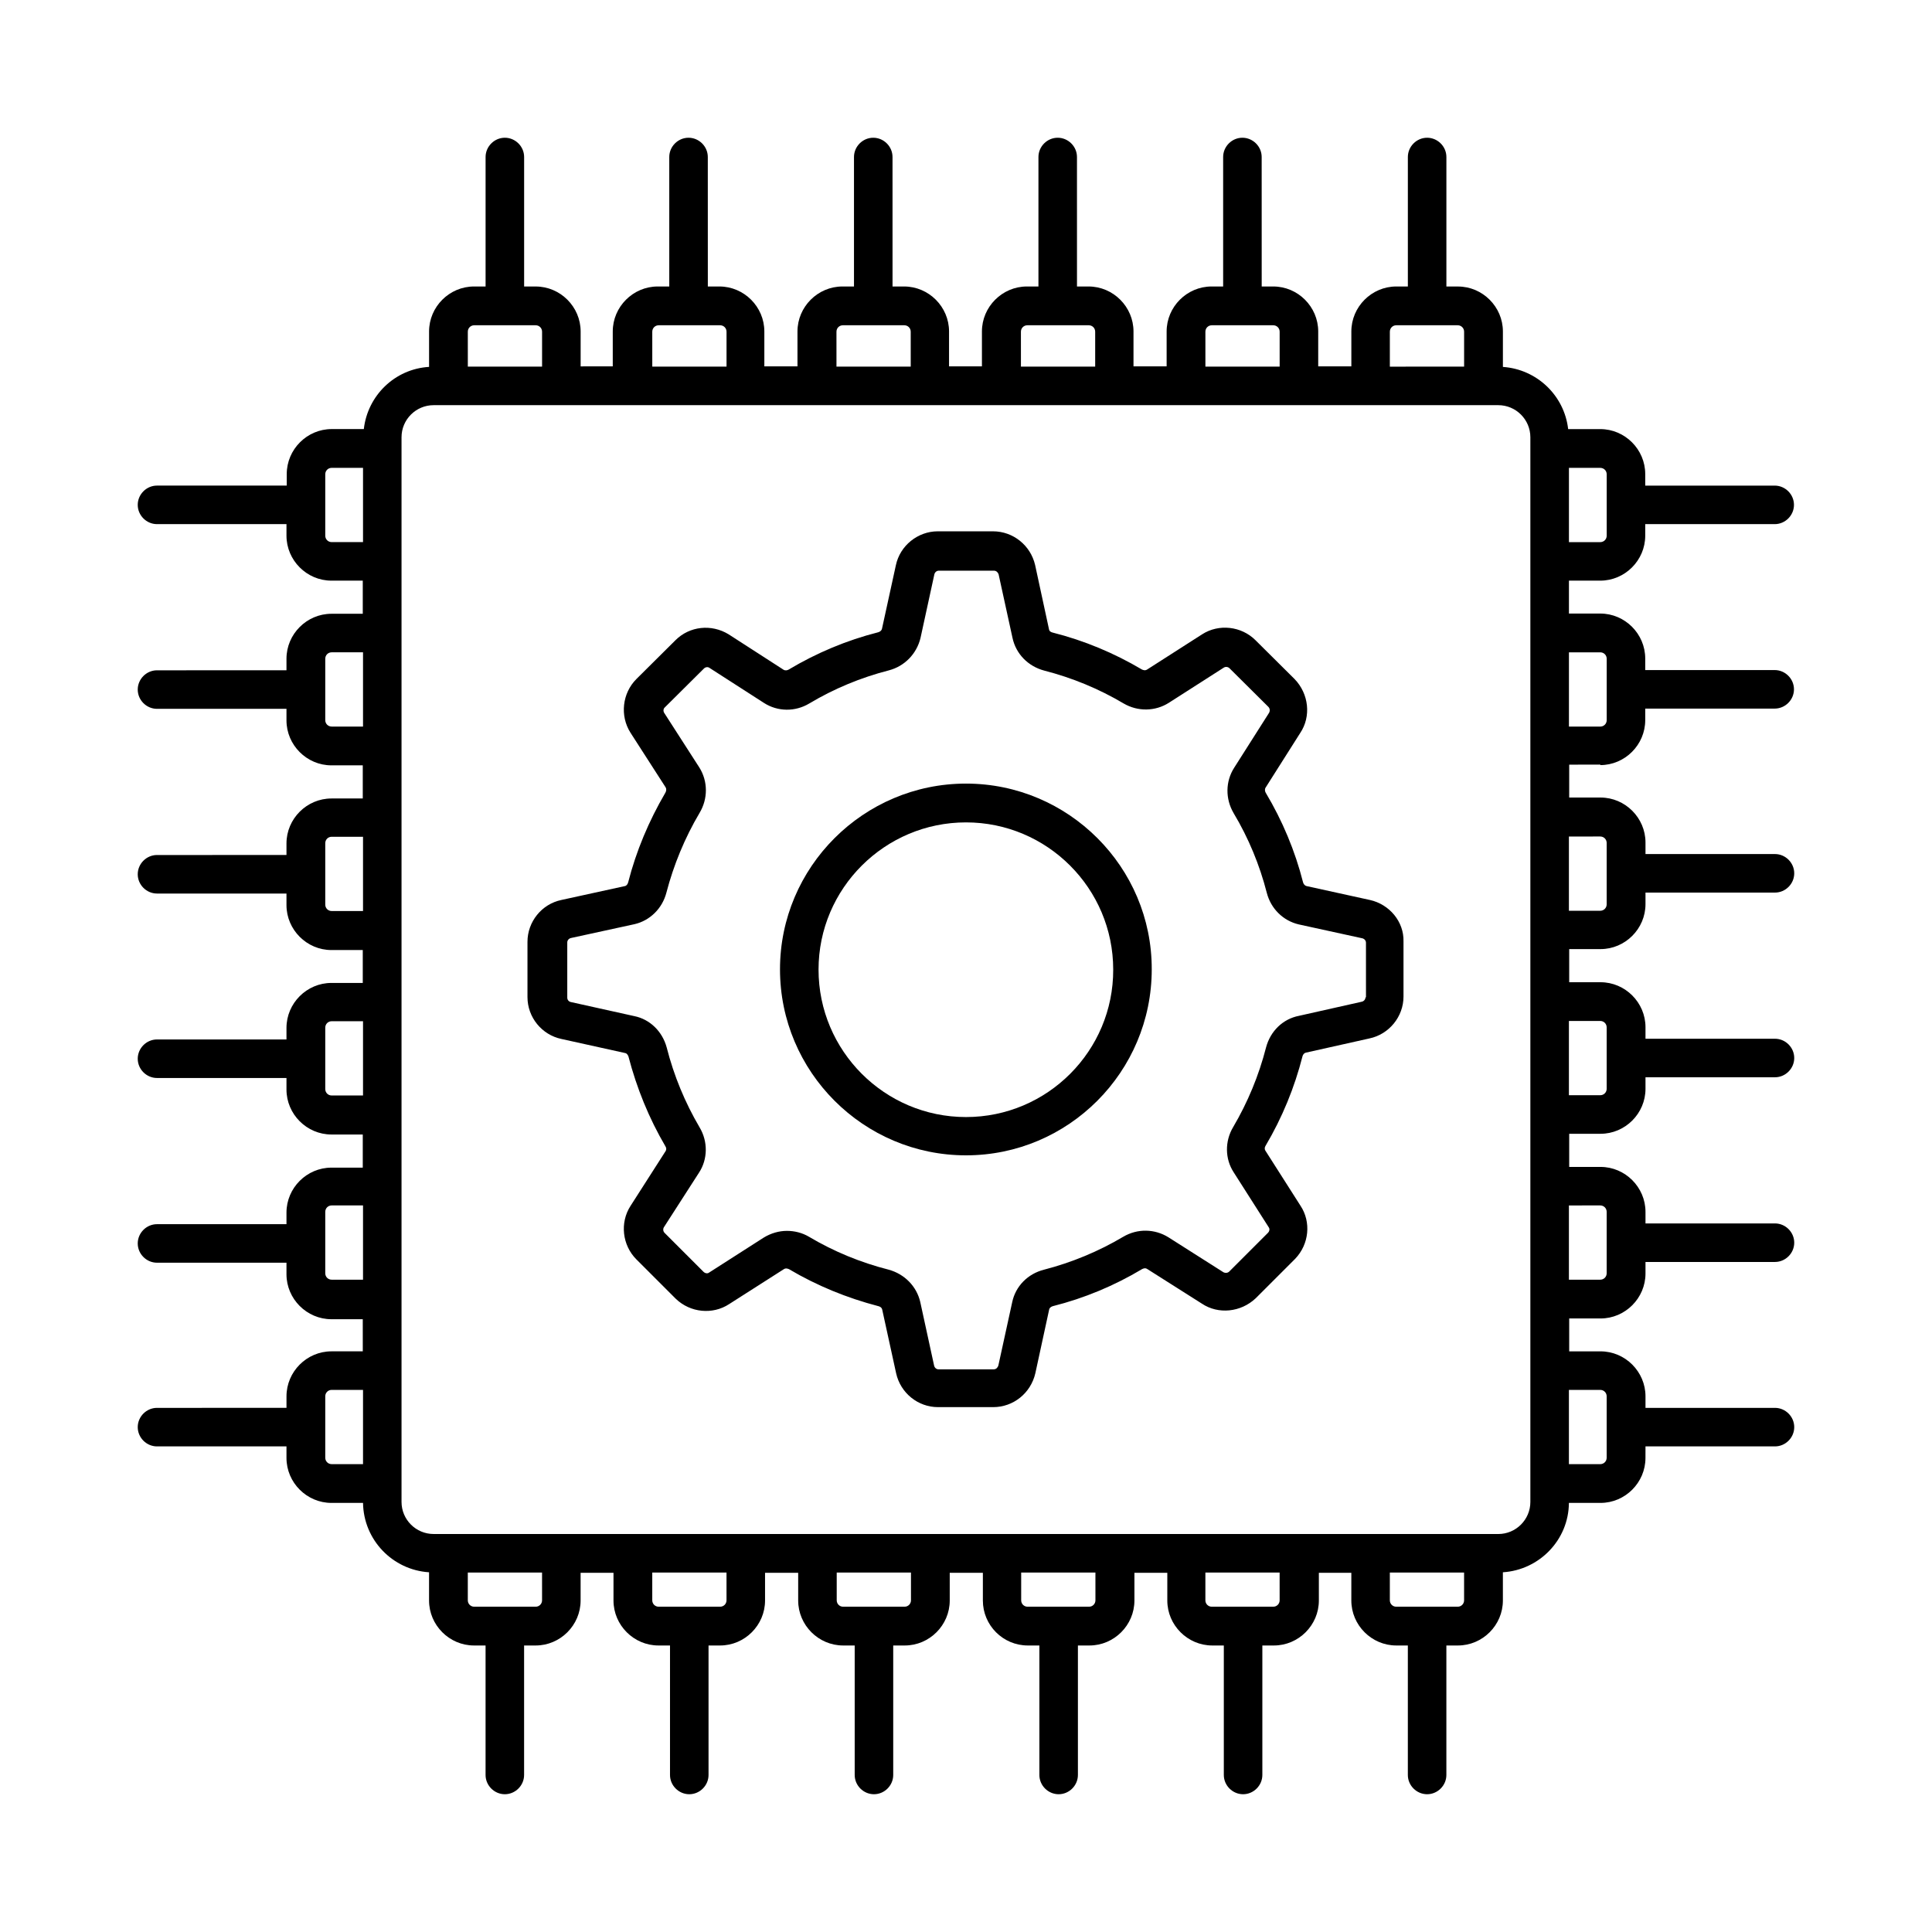
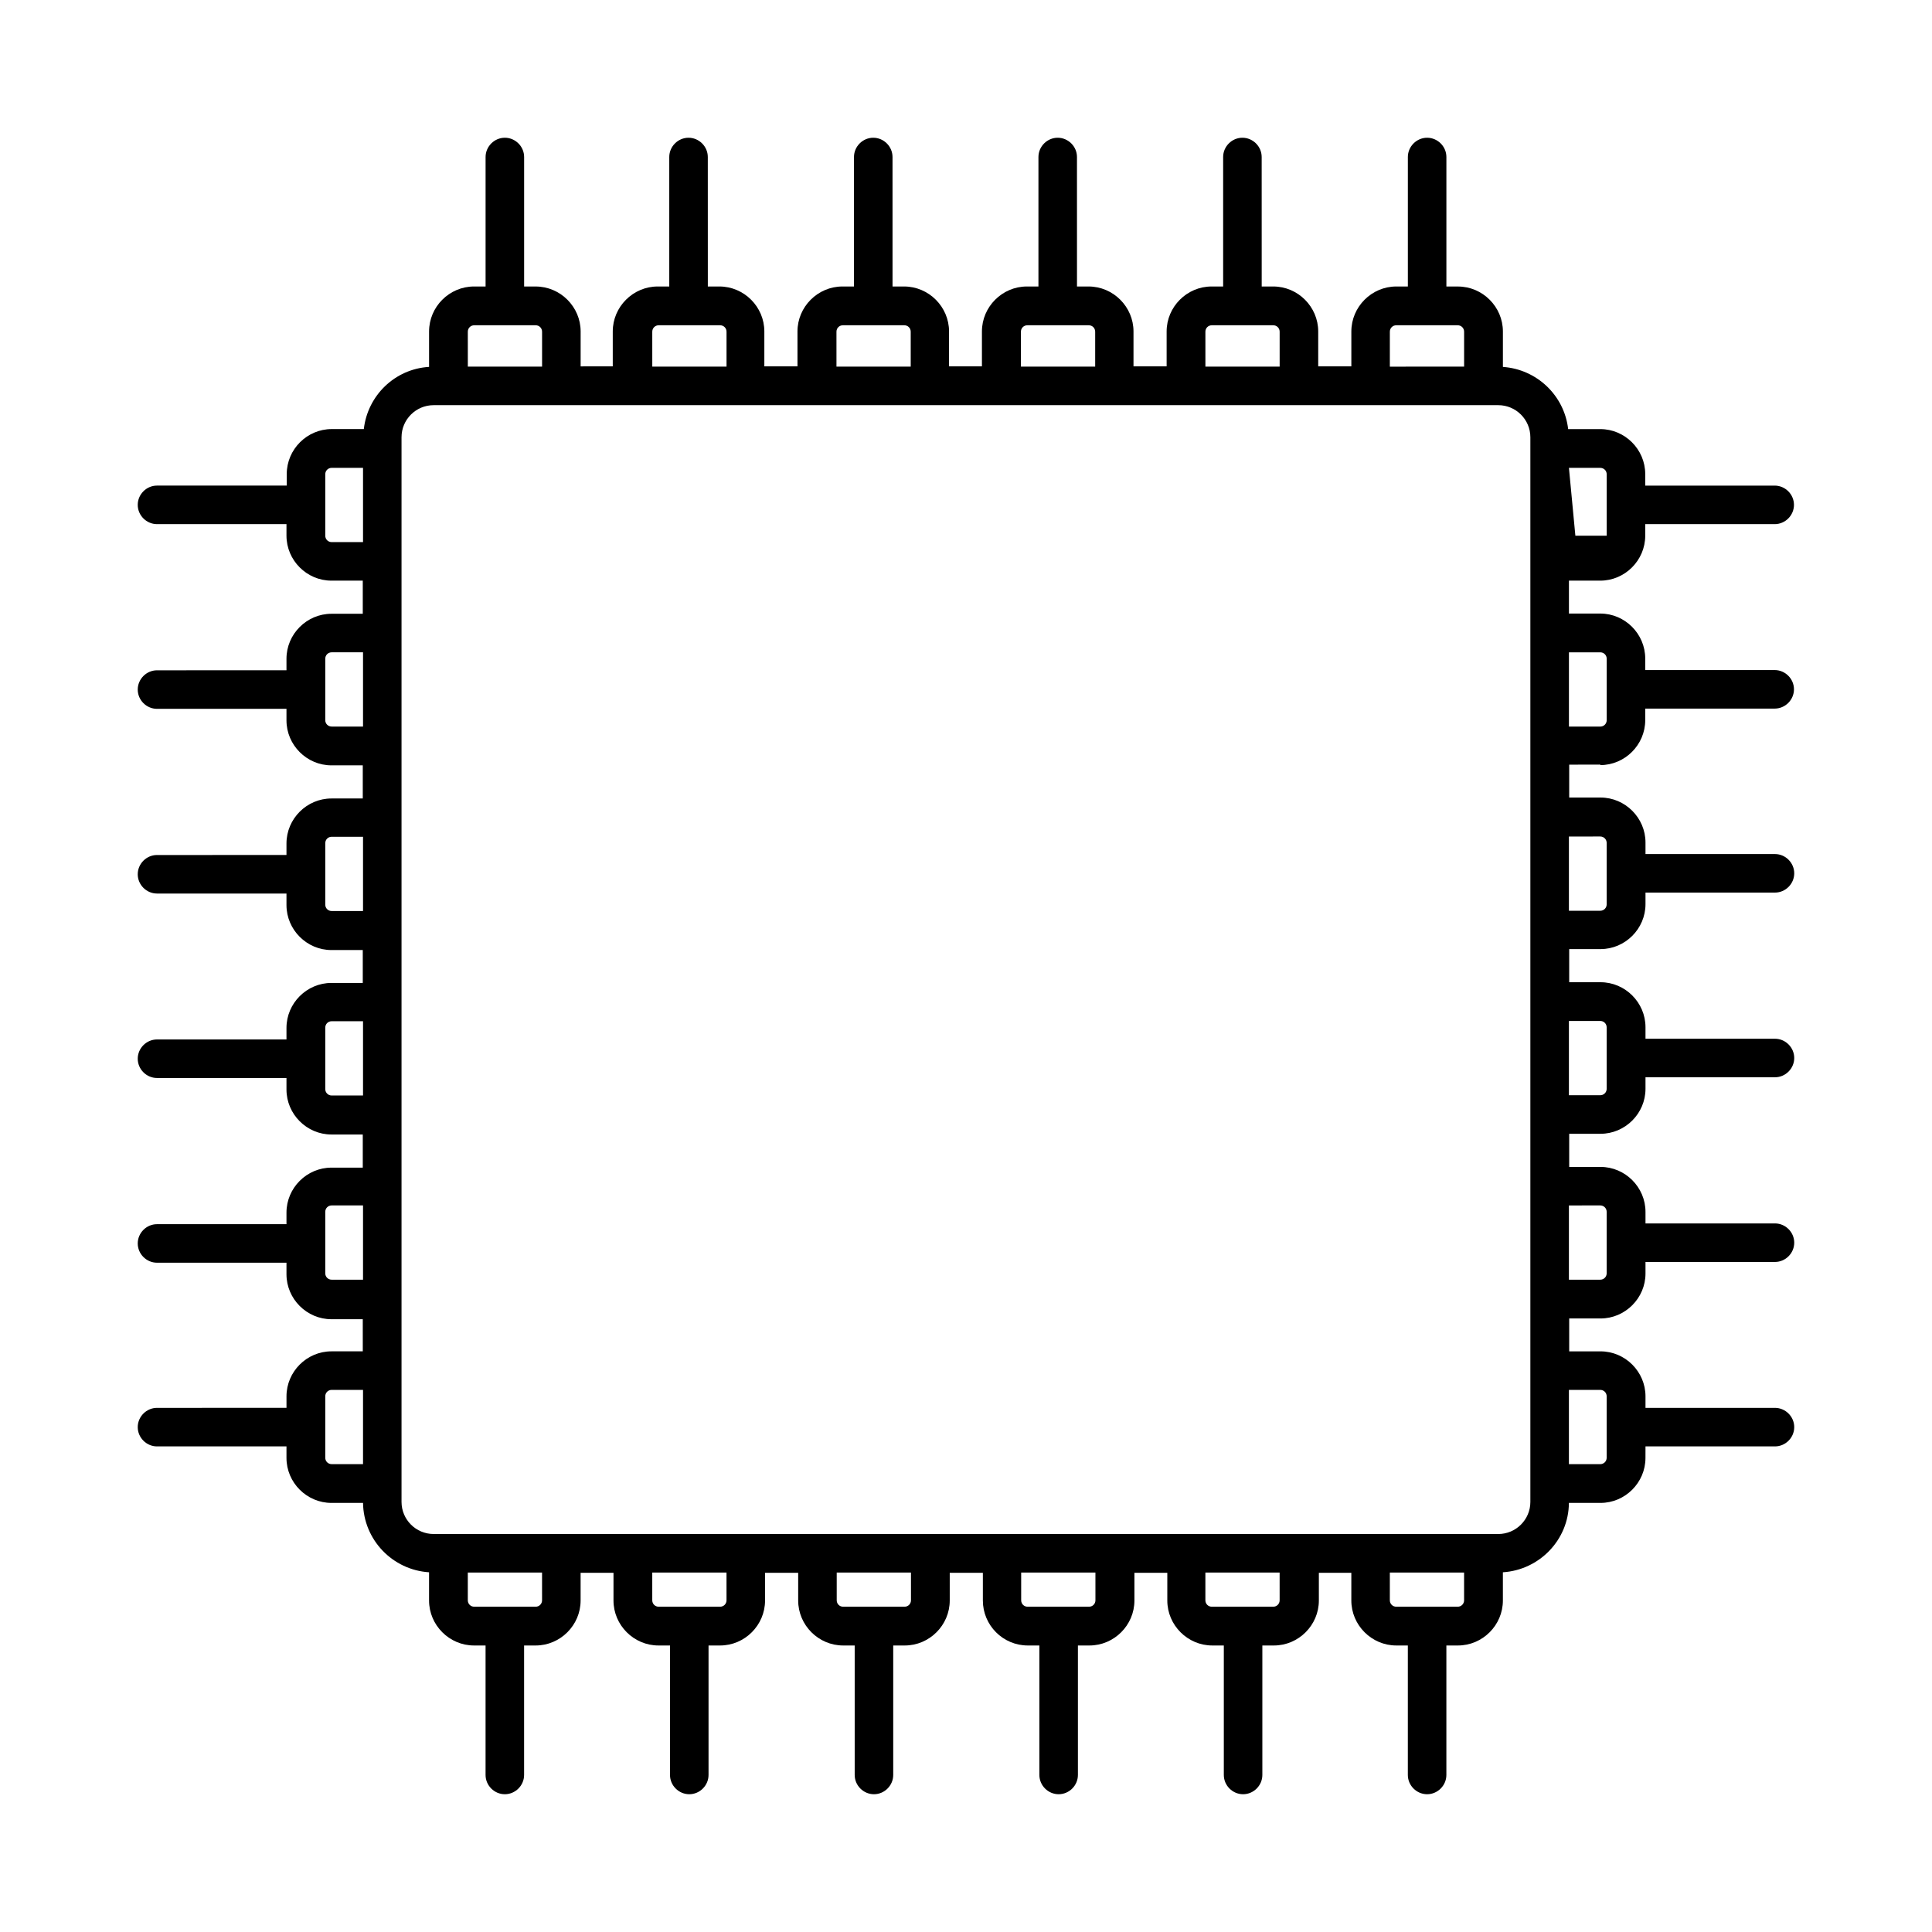
<svg xmlns="http://www.w3.org/2000/svg" fill="#000000" width="800px" height="800px" version="1.1" viewBox="144 144 512 512">
  <g>
-     <path d="m507.02 382.5-16.75-3.676c-0.41-0.066-0.816-0.477-0.953-1.02-2.109-8.305-5.445-16.273-9.871-23.691-0.203-0.34-0.34-0.887-0.066-1.363l9.191-14.5c2.926-4.356 2.316-10.348-1.496-14.297l-10.348-10.281c-3.746-3.746-9.734-4.426-14.16-1.566l-14.57 9.328c-0.543 0.34-1.02 0.137-1.363 0-7.352-4.356-15.32-7.691-23.691-9.805-0.273-0.066-0.887-0.273-0.953-0.887l-3.676-17.02c-1.227-5.242-5.856-8.918-11.164-8.918h-14.637c-5.309 0-10.008 3.812-11.098 8.988l-3.676 16.816c-0.066 0.41-0.477 0.816-1.02 0.953-8.305 2.109-16.273 5.445-23.691 9.871-0.34 0.203-0.887 0.34-1.363 0.066l-14.57-9.395c-4.562-2.793-10.348-2.18-14.094 1.566l-10.348 10.281c-3.746 3.746-4.426 9.734-1.566 14.23l9.328 14.5c0.203 0.34 0.203 0.887-0.066 1.363-4.426 7.559-7.762 15.523-9.871 23.762-0.137 0.543-0.477 0.953-0.887 1.02l-16.816 3.676c-5.242 1.09-8.988 5.785-8.988 11.098v14.637c0 5.379 3.812 10.008 8.988 11.098l16.953 3.746c0.543 0.137 0.75 0.75 0.816 0.887 2.18 8.375 5.445 16.406 9.805 23.828 0.273 0.41 0.273 0.887 0.066 1.227l-9.328 14.57c-2.859 4.426-2.18 10.418 1.566 14.16l10.418 10.418c3.879 3.746 9.805 4.289 14.16 1.43l14.5-9.258c0.543-0.34 1.02-0.137 1.363 0 7.352 4.356 15.32 7.625 23.691 9.805 0.273 0.066 0.887 0.273 1.02 0.953l3.676 16.816c1.156 5.242 5.785 8.988 11.098 8.988h14.637c5.309 0 9.941-3.676 11.164-8.988l3.676-16.953c0.066-0.34 0.477-0.68 0.953-0.816 8.375-2.109 16.34-5.445 23.625-9.805 0.273-0.137 0.816-0.41 1.363-0.066l14.5 9.191c4.356 2.926 10.348 2.316 14.297-1.43l10.418-10.418c3.746-3.879 4.289-9.805 1.43-14.094l-9.328-14.637c-0.203-0.34-0.203-0.816 0.066-1.227 4.426-7.488 7.691-15.453 9.805-23.762 0.066-0.203 0.273-0.816 0.953-0.953l16.75-3.746c5.242-1.09 9.055-5.785 9.055-11.098v-14.637c0.133-5.18-3.68-9.809-8.922-10.969zm-1.156 25.805c0 0.543-0.41 1.02-0.953 1.156l-16.68 3.746c-4.223 0.816-7.559 4.016-8.715 8.375-1.906 7.422-4.832 14.5-8.715 21.105-2.246 3.746-2.18 8.441 0.137 11.984l9.328 14.637c0.273 0.41 0.137 1.02-0.203 1.363l-10.281 10.281c-0.41 0.41-1.02 0.477-1.566 0.203l-14.57-9.258c-3.609-2.246-8.168-2.383-11.984-0.137-6.535 3.879-13.617 6.809-20.969 8.715-4.356 1.09-7.559 4.426-8.441 8.578l-3.676 16.816c-0.137 0.477-0.543 1.02-1.227 1.02h-14.637c-0.543 0-1.02-0.41-1.156-0.953l-3.676-16.883c-0.953-4.152-4.152-7.422-8.375-8.578-7.488-1.906-14.57-4.832-21.105-8.715-1.84-1.09-3.879-1.566-5.856-1.566-2.109 0-4.223 0.613-6.129 1.77l-14.57 9.328c-0.41 0.273-1.02 0.137-1.363-0.203l-10.348-10.348c-0.41-0.41-0.477-1.02-0.203-1.496l9.328-14.5c2.316-3.539 2.383-8.238 0.137-11.984-3.879-6.606-6.809-13.684-8.715-21.172-1.156-4.289-4.492-7.488-8.578-8.305l-16.883-3.746c-0.543-0.137-0.887-0.613-0.887-1.156v-14.637c0-0.543 0.41-1.02 0.953-1.156l16.883-3.676c4.086-0.953 7.352-4.152 8.441-8.375 1.906-7.285 4.832-14.434 8.781-21.105 2.246-3.746 2.246-8.375-0.066-12.051l-9.328-14.5c-0.273-0.477-0.203-1.09 0.203-1.43l10.348-10.281c0.41-0.41 1.02-0.477 1.43-0.203l14.5 9.328c3.609 2.316 8.238 2.383 11.984 0.137 6.606-3.949 13.684-6.875 21.105-8.781 4.152-1.09 7.352-4.356 8.375-8.578l3.676-16.883c0.137-0.543 0.613-0.953 1.156-0.953h14.637c0.68 0 1.09 0.543 1.227 0.953l3.676 16.816c0.887 4.223 4.086 7.559 8.441 8.715 7.422 1.906 14.5 4.832 21.039 8.715 3.746 2.18 8.375 2.109 11.984-0.203l14.57-9.328c0.477-0.273 1.09-0.203 1.496 0.203l10.281 10.211c0.41 0.41 0.477 1.02 0.203 1.566l-9.258 14.57c-2.316 3.609-2.383 8.238-0.137 12.051 3.949 6.606 6.875 13.684 8.781 21.105 1.09 4.223 4.356 7.422 8.512 8.375l16.816 3.676c0.543 0.137 0.953 0.613 0.953 1.156l0.004 14.484z" />
-     <path d="m400 351.66c-27.164 0-49.293 22.125-49.293 49.223 0 27.164 22.125 49.293 49.293 49.293 27.164 0 49.223-22.125 49.223-49.293 0.066-27.098-22.059-49.223-49.223-49.223zm0 88.371c-21.582 0-39.078-17.566-39.078-39.078 0-21.516 17.566-39.012 39.078-39.012 21.516 0 39.012 17.496 39.012 39.012 0.066 21.512-17.43 39.078-39.012 39.078z" />
-     <path d="m568.09 346.76c6.535 0 11.914-5.379 11.914-11.914v-3.062h34.312c2.793 0 5.106-2.316 5.106-5.106 0-2.793-2.316-5.106-5.106-5.106h-34.312v-3.062c0-6.535-5.379-11.914-11.914-11.914h-8.305v-8.719h8.305c6.535 0 11.914-5.379 11.914-11.914v-3.062h34.312c2.793 0 5.106-2.316 5.106-5.106 0-2.793-2.316-5.106-5.106-5.106h-34.312v-3.062c0-6.535-5.379-11.914-11.914-11.914h-8.512c-1.02-8.918-8.305-15.863-17.293-16.477v-9.395c0-6.535-5.379-11.914-11.914-11.914l-3.062-0.004v-34.316c0-2.793-2.316-5.106-5.106-5.106-2.793 0-5.106 2.316-5.106 5.106v34.312h-3.062c-6.535 0-11.914 5.379-11.914 11.914v9.258h-8.781v-9.258c0-6.535-5.379-11.914-11.914-11.914h-3.062l-0.008-34.312c0-2.793-2.316-5.106-5.106-5.106-2.793 0-5.106 2.316-5.106 5.106v34.312h-3.062c-6.535 0-11.914 5.379-11.914 11.914v9.258h-8.781v-9.258c0-6.535-5.379-11.914-11.914-11.914h-3.062l-0.004-34.312c0-2.793-2.316-5.106-5.106-5.106-2.793 0-5.106 2.316-5.106 5.106v34.312h-3.062c-6.535 0-11.914 5.379-11.914 11.914v9.258h-8.715v-9.258c0-6.535-5.379-11.914-11.914-11.914h-3.062l-0.004-34.312c0-2.793-2.316-5.106-5.106-5.106-2.793 0-5.106 2.316-5.106 5.106v34.312h-3.062c-6.535 0-11.914 5.379-11.914 11.914v9.258h-8.781v-9.258c0-6.535-5.379-11.914-11.914-11.914h-3.062l-0.008-34.312c0-2.793-2.316-5.106-5.106-5.106-2.793 0-5.106 2.316-5.106 5.106v34.312h-3.062c-6.535 0-11.914 5.379-11.914 11.914v9.258l-8.512 0.004v-9.258c0-6.535-5.379-11.914-11.914-11.914h-3.062v-34.316c0-2.793-2.316-5.106-5.106-5.106-2.793 0-5.109 2.316-5.109 5.106v34.312h-3.062c-6.535 0-11.914 5.379-11.914 11.914v9.395c-9.055 0.543-16.273 7.559-17.293 16.477h-8.512c-6.535 0-11.914 5.379-11.914 11.914v3.062l-34.383 0.004c-2.793 0-5.106 2.316-5.106 5.106 0 2.793 2.316 5.109 5.106 5.109h34.312v3.062c0 6.535 5.379 11.914 11.914 11.914h8.305v8.781h-8.305c-6.535 0-11.914 5.379-11.914 11.914v3.062l-34.312 0.004c-2.793 0-5.106 2.316-5.106 5.106 0 2.793 2.316 5.106 5.106 5.106h34.312v3.062c0 6.535 5.379 11.914 11.914 11.914h8.305v8.781h-8.305c-6.535 0-11.914 5.379-11.914 11.914v3.062l-34.312 0.004c-2.793 0-5.106 2.316-5.106 5.106 0 2.793 2.316 5.106 5.106 5.106h34.312v3.062c0 6.535 5.379 11.914 11.914 11.914h8.305v8.715h-8.305c-6.535 0-11.914 5.379-11.914 11.914v3.062l-34.312 0.004c-2.793 0-5.106 2.316-5.106 5.106 0 2.793 2.316 5.106 5.106 5.106h34.312v3.062c0 6.535 5.379 11.914 11.914 11.914h8.305v8.781h-8.305c-6.535 0-11.914 5.379-11.914 11.914v3.062l-34.312 0.008c-2.793 0-5.106 2.316-5.106 5.106 0 2.793 2.316 5.106 5.106 5.106h34.312v3.062c0 6.535 5.379 11.914 11.914 11.914h8.305l0.004 8.512h-8.305c-6.535 0-11.914 5.379-11.914 11.914v3.062l-34.316 0.004c-2.793 0-5.106 2.316-5.106 5.106 0 2.789 2.316 5.106 5.106 5.106h34.312v3.062c0 6.535 5.379 11.914 11.914 11.914h8.375c0.137 9.805 7.828 17.77 17.496 18.383v7.488c0 6.535 5.379 11.914 11.914 11.914h3.062v34.312c0 2.793 2.316 5.106 5.106 5.106 2.793 0 5.106-2.316 5.106-5.106v-34.312h3.062c6.535 0 11.914-5.379 11.914-11.914v-7.352h8.715v7.352c0 6.535 5.379 11.914 11.914 11.914h3.062v34.312c0 2.793 2.316 5.106 5.106 5.106 2.793 0 5.106-2.316 5.106-5.106v-34.312h3.062c6.535 0 11.914-5.379 11.914-11.914v-7.352h8.781v7.352c0 6.535 5.379 11.914 11.914 11.914h3.062v34.312c0 2.793 2.316 5.106 5.106 5.106 2.793 0 5.106-2.316 5.106-5.106v-34.312h3.062c6.535 0 11.914-5.379 11.914-11.914v-7.352h8.781v7.352c0 6.535 5.309 11.914 11.914 11.914h3.062v34.312c0 2.793 2.316 5.106 5.106 5.106 2.793 0 5.106-2.316 5.106-5.106v-34.312h3.062c6.535 0 11.914-5.379 11.914-11.914v-7.352h8.715v7.352c0 6.535 5.379 11.914 11.914 11.914h3.062v34.312c0 2.793 2.316 5.106 5.106 5.106 2.793 0 5.106-2.316 5.106-5.106v-34.312h3.062c6.535 0 11.914-5.379 11.914-11.914v-7.352h8.605v7.352c0 6.535 5.379 11.914 11.914 11.914h3.062v34.312c0 2.793 2.316 5.106 5.106 5.106 2.793 0 5.106-2.316 5.106-5.106v-34.312h3.062c6.535 0 11.914-5.379 11.914-11.914v-7.488c9.668-0.613 17.43-8.578 17.496-18.383h8.375c6.535 0 11.914-5.379 11.914-11.914l0.008-3.062h34.312c2.793 0 5.106-2.316 5.106-5.106 0-2.793-2.316-5.106-5.106-5.106h-34.312v-3.062c0-6.535-5.379-11.914-11.914-11.914h-8.305v-8.715h8.305c6.535 0 11.914-5.379 11.914-11.914v-3.062h34.312c2.793 0 5.106-2.316 5.106-5.106 0-2.793-2.316-5.106-5.106-5.106h-34.312v-3.062c0-6.535-5.379-11.914-11.914-11.914h-8.305v-8.781h8.305c6.535 0 11.914-5.379 11.914-11.914v-3.062h34.312c2.793 0 5.106-2.316 5.106-5.106 0-2.793-2.316-5.106-5.106-5.106h-34.312v-3.062c0-6.535-5.379-11.914-11.914-11.914h-8.305v-8.781h8.305c6.535 0 11.914-5.379 11.914-11.914v-3.062h34.312c2.793 0 5.106-2.316 5.106-5.106 0-2.793-2.316-5.106-5.106-5.106h-34.312v-3.062c0-6.535-5.379-11.914-11.914-11.914h-8.305v-8.715l8.234-0.02zm-8.305-78.77h8.305c0.953 0 1.703 0.75 1.703 1.703v16.273c0 0.953-0.75 1.703-1.703 1.703h-8.305zm0 48.883h8.305c0.953 0 1.703 0.75 1.703 1.703v16.273c0 0.953-0.75 1.703-1.703 1.703h-8.305zm-319.58 215.14h-8.305c-0.953 0-1.703-0.75-1.703-1.703v-16.273c0-0.953 0.75-1.703 1.703-1.703h8.305zm0-48.883h-8.305c-0.953 0-1.703-0.75-1.703-1.703v-16.273c0-0.953 0.75-1.703 1.703-1.703h8.305zm0-48.816h-8.305c-0.953 0-1.703-0.75-1.703-1.703v-16.273c0-0.953 0.75-1.703 1.703-1.703h8.305zm0-48.883h-8.305c-0.953 0-1.703-0.75-1.703-1.703v-16.273c0-0.953 0.75-1.703 1.703-1.703h8.305zm0-48.883h-8.305c-0.953 0-1.703-0.75-1.703-1.703v-16.273c0-0.953 0.75-1.703 1.703-1.703h8.305zm0-48.883h-8.305c-0.953 0-1.703-0.75-1.703-1.703v-16.273c0-0.953 0.75-1.703 1.703-1.703h8.305zm272.12-55.762c0-0.953 0.75-1.703 1.703-1.703h16.273c0.953 0 1.703 0.75 1.703 1.703v9.258l-19.68 0.004zm-48.883 0c0-0.953 0.75-1.703 1.703-1.703h16.273c0.953 0 1.703 0.75 1.703 1.703v9.258h-19.676zm-48.887 0c0-0.953 0.75-1.703 1.703-1.703h16.273c0.953 0 1.703 0.75 1.703 1.703v9.258h-19.676zm-48.883 0c0-0.953 0.75-1.703 1.703-1.703h16.273c0.953 0 1.703 0.75 1.703 1.703v9.258h-19.676zm-48.812 0c0-0.953 0.75-1.703 1.703-1.703h16.273c0.953 0 1.703 0.75 1.703 1.703v9.258h-19.676zm-48.883 0c0-0.953 0.75-1.703 1.703-1.703h16.273c0.953 0 1.703 0.75 1.703 1.703v9.258h-19.676zm19.676 336.19c0 0.953-0.75 1.703-1.703 1.703h-16.273c-0.953 0-1.703-0.75-1.703-1.703v-7.352h19.676zm48.883 0c0 0.953-0.75 1.703-1.703 1.703h-16.273c-0.953 0-1.703-0.75-1.703-1.703v-7.352h19.676zm48.883 0c0 0.953-0.75 1.703-1.703 1.703h-16.273c-0.953 0-1.703-0.75-1.703-1.703v-7.352h19.676zm48.883 0c0 0.953-0.75 1.703-1.703 1.703h-16.273c-0.953 0-1.703-0.75-1.703-1.703v-7.352h19.676zm48.816 0c0 0.953-0.75 1.703-1.703 1.703h-16.273c-0.953 0-1.703-0.75-1.703-1.703v-7.352h19.676zm48.883 0c0 0.953-0.75 1.703-1.703 1.703h-16.273c-0.953 0-1.703-0.75-1.703-1.703v-7.352h19.676zm17.562-26.074c0 4.699-3.812 8.512-8.512 8.512l-282.13-0.004c-4.699 0-8.512-3.812-8.512-8.512v-282.13c0-4.699 3.812-8.512 8.512-8.512h282.13c4.699 0 8.512 3.812 8.512 8.512zm18.52-29.684c0.953 0 1.703 0.75 1.703 1.703v16.273c0 0.953-0.75 1.703-1.703 1.703h-8.305v-19.68zm0-48.883c0.953 0 1.703 0.75 1.703 1.703v16.273c0 0.953-0.75 1.703-1.703 1.703h-8.305v-19.676zm0-48.887c0.953 0 1.703 0.75 1.703 1.703v16.273c0 0.953-0.75 1.703-1.703 1.703h-8.305v-19.676zm0-48.883c0.953 0 1.703 0.75 1.703 1.703v16.273c0 0.953-0.75 1.703-1.703 1.703h-8.305v-19.676z" />
+     <path d="m568.09 346.76c6.535 0 11.914-5.379 11.914-11.914v-3.062h34.312c2.793 0 5.106-2.316 5.106-5.106 0-2.793-2.316-5.106-5.106-5.106h-34.312v-3.062c0-6.535-5.379-11.914-11.914-11.914h-8.305v-8.719h8.305c6.535 0 11.914-5.379 11.914-11.914v-3.062h34.312c2.793 0 5.106-2.316 5.106-5.106 0-2.793-2.316-5.106-5.106-5.106h-34.312v-3.062c0-6.535-5.379-11.914-11.914-11.914h-8.512c-1.02-8.918-8.305-15.863-17.293-16.477v-9.395c0-6.535-5.379-11.914-11.914-11.914l-3.062-0.004v-34.316c0-2.793-2.316-5.106-5.106-5.106-2.793 0-5.106 2.316-5.106 5.106v34.312h-3.062c-6.535 0-11.914 5.379-11.914 11.914v9.258h-8.781v-9.258c0-6.535-5.379-11.914-11.914-11.914h-3.062l-0.008-34.312c0-2.793-2.316-5.106-5.106-5.106-2.793 0-5.106 2.316-5.106 5.106v34.312h-3.062c-6.535 0-11.914 5.379-11.914 11.914v9.258h-8.781v-9.258c0-6.535-5.379-11.914-11.914-11.914h-3.062l-0.004-34.312c0-2.793-2.316-5.106-5.106-5.106-2.793 0-5.106 2.316-5.106 5.106v34.312h-3.062c-6.535 0-11.914 5.379-11.914 11.914v9.258h-8.715v-9.258c0-6.535-5.379-11.914-11.914-11.914h-3.062l-0.004-34.312c0-2.793-2.316-5.106-5.106-5.106-2.793 0-5.106 2.316-5.106 5.106v34.312h-3.062c-6.535 0-11.914 5.379-11.914 11.914v9.258h-8.781v-9.258c0-6.535-5.379-11.914-11.914-11.914h-3.062l-0.008-34.312c0-2.793-2.316-5.106-5.106-5.106-2.793 0-5.106 2.316-5.106 5.106v34.312h-3.062c-6.535 0-11.914 5.379-11.914 11.914v9.258l-8.512 0.004v-9.258c0-6.535-5.379-11.914-11.914-11.914h-3.062v-34.316c0-2.793-2.316-5.106-5.106-5.106-2.793 0-5.109 2.316-5.109 5.106v34.312h-3.062c-6.535 0-11.914 5.379-11.914 11.914v9.395c-9.055 0.543-16.273 7.559-17.293 16.477h-8.512c-6.535 0-11.914 5.379-11.914 11.914v3.062l-34.383 0.004c-2.793 0-5.106 2.316-5.106 5.106 0 2.793 2.316 5.109 5.106 5.109h34.312v3.062c0 6.535 5.379 11.914 11.914 11.914h8.305v8.781h-8.305c-6.535 0-11.914 5.379-11.914 11.914v3.062l-34.312 0.004c-2.793 0-5.106 2.316-5.106 5.106 0 2.793 2.316 5.106 5.106 5.106h34.312v3.062c0 6.535 5.379 11.914 11.914 11.914h8.305v8.781h-8.305c-6.535 0-11.914 5.379-11.914 11.914v3.062l-34.312 0.004c-2.793 0-5.106 2.316-5.106 5.106 0 2.793 2.316 5.106 5.106 5.106h34.312v3.062c0 6.535 5.379 11.914 11.914 11.914h8.305v8.715h-8.305c-6.535 0-11.914 5.379-11.914 11.914v3.062l-34.312 0.004c-2.793 0-5.106 2.316-5.106 5.106 0 2.793 2.316 5.106 5.106 5.106h34.312v3.062c0 6.535 5.379 11.914 11.914 11.914h8.305v8.781h-8.305c-6.535 0-11.914 5.379-11.914 11.914v3.062l-34.312 0.008c-2.793 0-5.106 2.316-5.106 5.106 0 2.793 2.316 5.106 5.106 5.106h34.312v3.062c0 6.535 5.379 11.914 11.914 11.914h8.305l0.004 8.512h-8.305c-6.535 0-11.914 5.379-11.914 11.914v3.062l-34.316 0.004c-2.793 0-5.106 2.316-5.106 5.106 0 2.789 2.316 5.106 5.106 5.106h34.312v3.062c0 6.535 5.379 11.914 11.914 11.914h8.375c0.137 9.805 7.828 17.77 17.496 18.383v7.488c0 6.535 5.379 11.914 11.914 11.914h3.062v34.312c0 2.793 2.316 5.106 5.106 5.106 2.793 0 5.106-2.316 5.106-5.106v-34.312h3.062c6.535 0 11.914-5.379 11.914-11.914v-7.352h8.715v7.352c0 6.535 5.379 11.914 11.914 11.914h3.062v34.312c0 2.793 2.316 5.106 5.106 5.106 2.793 0 5.106-2.316 5.106-5.106v-34.312h3.062c6.535 0 11.914-5.379 11.914-11.914v-7.352h8.781v7.352c0 6.535 5.379 11.914 11.914 11.914h3.062v34.312c0 2.793 2.316 5.106 5.106 5.106 2.793 0 5.106-2.316 5.106-5.106v-34.312h3.062c6.535 0 11.914-5.379 11.914-11.914v-7.352h8.781v7.352c0 6.535 5.309 11.914 11.914 11.914h3.062v34.312c0 2.793 2.316 5.106 5.106 5.106 2.793 0 5.106-2.316 5.106-5.106v-34.312h3.062c6.535 0 11.914-5.379 11.914-11.914v-7.352h8.715v7.352c0 6.535 5.379 11.914 11.914 11.914h3.062v34.312c0 2.793 2.316 5.106 5.106 5.106 2.793 0 5.106-2.316 5.106-5.106v-34.312h3.062c6.535 0 11.914-5.379 11.914-11.914v-7.352h8.605v7.352c0 6.535 5.379 11.914 11.914 11.914h3.062v34.312c0 2.793 2.316 5.106 5.106 5.106 2.793 0 5.106-2.316 5.106-5.106v-34.312h3.062c6.535 0 11.914-5.379 11.914-11.914v-7.488c9.668-0.613 17.43-8.578 17.496-18.383h8.375c6.535 0 11.914-5.379 11.914-11.914l0.008-3.062h34.312c2.793 0 5.106-2.316 5.106-5.106 0-2.793-2.316-5.106-5.106-5.106h-34.312v-3.062c0-6.535-5.379-11.914-11.914-11.914h-8.305v-8.715h8.305c6.535 0 11.914-5.379 11.914-11.914v-3.062h34.312c2.793 0 5.106-2.316 5.106-5.106 0-2.793-2.316-5.106-5.106-5.106h-34.312v-3.062c0-6.535-5.379-11.914-11.914-11.914h-8.305v-8.781h8.305c6.535 0 11.914-5.379 11.914-11.914v-3.062h34.312c2.793 0 5.106-2.316 5.106-5.106 0-2.793-2.316-5.106-5.106-5.106h-34.312v-3.062c0-6.535-5.379-11.914-11.914-11.914h-8.305v-8.781h8.305c6.535 0 11.914-5.379 11.914-11.914v-3.062h34.312c2.793 0 5.106-2.316 5.106-5.106 0-2.793-2.316-5.106-5.106-5.106h-34.312v-3.062c0-6.535-5.379-11.914-11.914-11.914h-8.305v-8.715l8.234-0.02zm-8.305-78.77h8.305c0.953 0 1.703 0.75 1.703 1.703v16.273h-8.305zm0 48.883h8.305c0.953 0 1.703 0.75 1.703 1.703v16.273c0 0.953-0.75 1.703-1.703 1.703h-8.305zm-319.58 215.14h-8.305c-0.953 0-1.703-0.75-1.703-1.703v-16.273c0-0.953 0.75-1.703 1.703-1.703h8.305zm0-48.883h-8.305c-0.953 0-1.703-0.75-1.703-1.703v-16.273c0-0.953 0.75-1.703 1.703-1.703h8.305zm0-48.816h-8.305c-0.953 0-1.703-0.75-1.703-1.703v-16.273c0-0.953 0.75-1.703 1.703-1.703h8.305zm0-48.883h-8.305c-0.953 0-1.703-0.75-1.703-1.703v-16.273c0-0.953 0.75-1.703 1.703-1.703h8.305zm0-48.883h-8.305c-0.953 0-1.703-0.75-1.703-1.703v-16.273c0-0.953 0.75-1.703 1.703-1.703h8.305zm0-48.883h-8.305c-0.953 0-1.703-0.75-1.703-1.703v-16.273c0-0.953 0.75-1.703 1.703-1.703h8.305zm272.12-55.762c0-0.953 0.75-1.703 1.703-1.703h16.273c0.953 0 1.703 0.75 1.703 1.703v9.258l-19.68 0.004zm-48.883 0c0-0.953 0.75-1.703 1.703-1.703h16.273c0.953 0 1.703 0.75 1.703 1.703v9.258h-19.676zm-48.887 0c0-0.953 0.75-1.703 1.703-1.703h16.273c0.953 0 1.703 0.75 1.703 1.703v9.258h-19.676zm-48.883 0c0-0.953 0.75-1.703 1.703-1.703h16.273c0.953 0 1.703 0.75 1.703 1.703v9.258h-19.676zm-48.812 0c0-0.953 0.75-1.703 1.703-1.703h16.273c0.953 0 1.703 0.75 1.703 1.703v9.258h-19.676zm-48.883 0c0-0.953 0.75-1.703 1.703-1.703h16.273c0.953 0 1.703 0.75 1.703 1.703v9.258h-19.676zm19.676 336.19c0 0.953-0.75 1.703-1.703 1.703h-16.273c-0.953 0-1.703-0.75-1.703-1.703v-7.352h19.676zm48.883 0c0 0.953-0.75 1.703-1.703 1.703h-16.273c-0.953 0-1.703-0.75-1.703-1.703v-7.352h19.676zm48.883 0c0 0.953-0.75 1.703-1.703 1.703h-16.273c-0.953 0-1.703-0.75-1.703-1.703v-7.352h19.676zm48.883 0c0 0.953-0.75 1.703-1.703 1.703h-16.273c-0.953 0-1.703-0.75-1.703-1.703v-7.352h19.676zm48.816 0c0 0.953-0.75 1.703-1.703 1.703h-16.273c-0.953 0-1.703-0.75-1.703-1.703v-7.352h19.676zm48.883 0c0 0.953-0.75 1.703-1.703 1.703h-16.273c-0.953 0-1.703-0.75-1.703-1.703v-7.352h19.676zm17.562-26.074c0 4.699-3.812 8.512-8.512 8.512l-282.13-0.004c-4.699 0-8.512-3.812-8.512-8.512v-282.13c0-4.699 3.812-8.512 8.512-8.512h282.13c4.699 0 8.512 3.812 8.512 8.512zm18.52-29.684c0.953 0 1.703 0.75 1.703 1.703v16.273c0 0.953-0.75 1.703-1.703 1.703h-8.305v-19.68zm0-48.883c0.953 0 1.703 0.75 1.703 1.703v16.273c0 0.953-0.75 1.703-1.703 1.703h-8.305v-19.676zm0-48.887c0.953 0 1.703 0.75 1.703 1.703v16.273c0 0.953-0.75 1.703-1.703 1.703h-8.305v-19.676zm0-48.883c0.953 0 1.703 0.75 1.703 1.703v16.273c0 0.953-0.75 1.703-1.703 1.703h-8.305v-19.676z" />
  </g>
</svg>